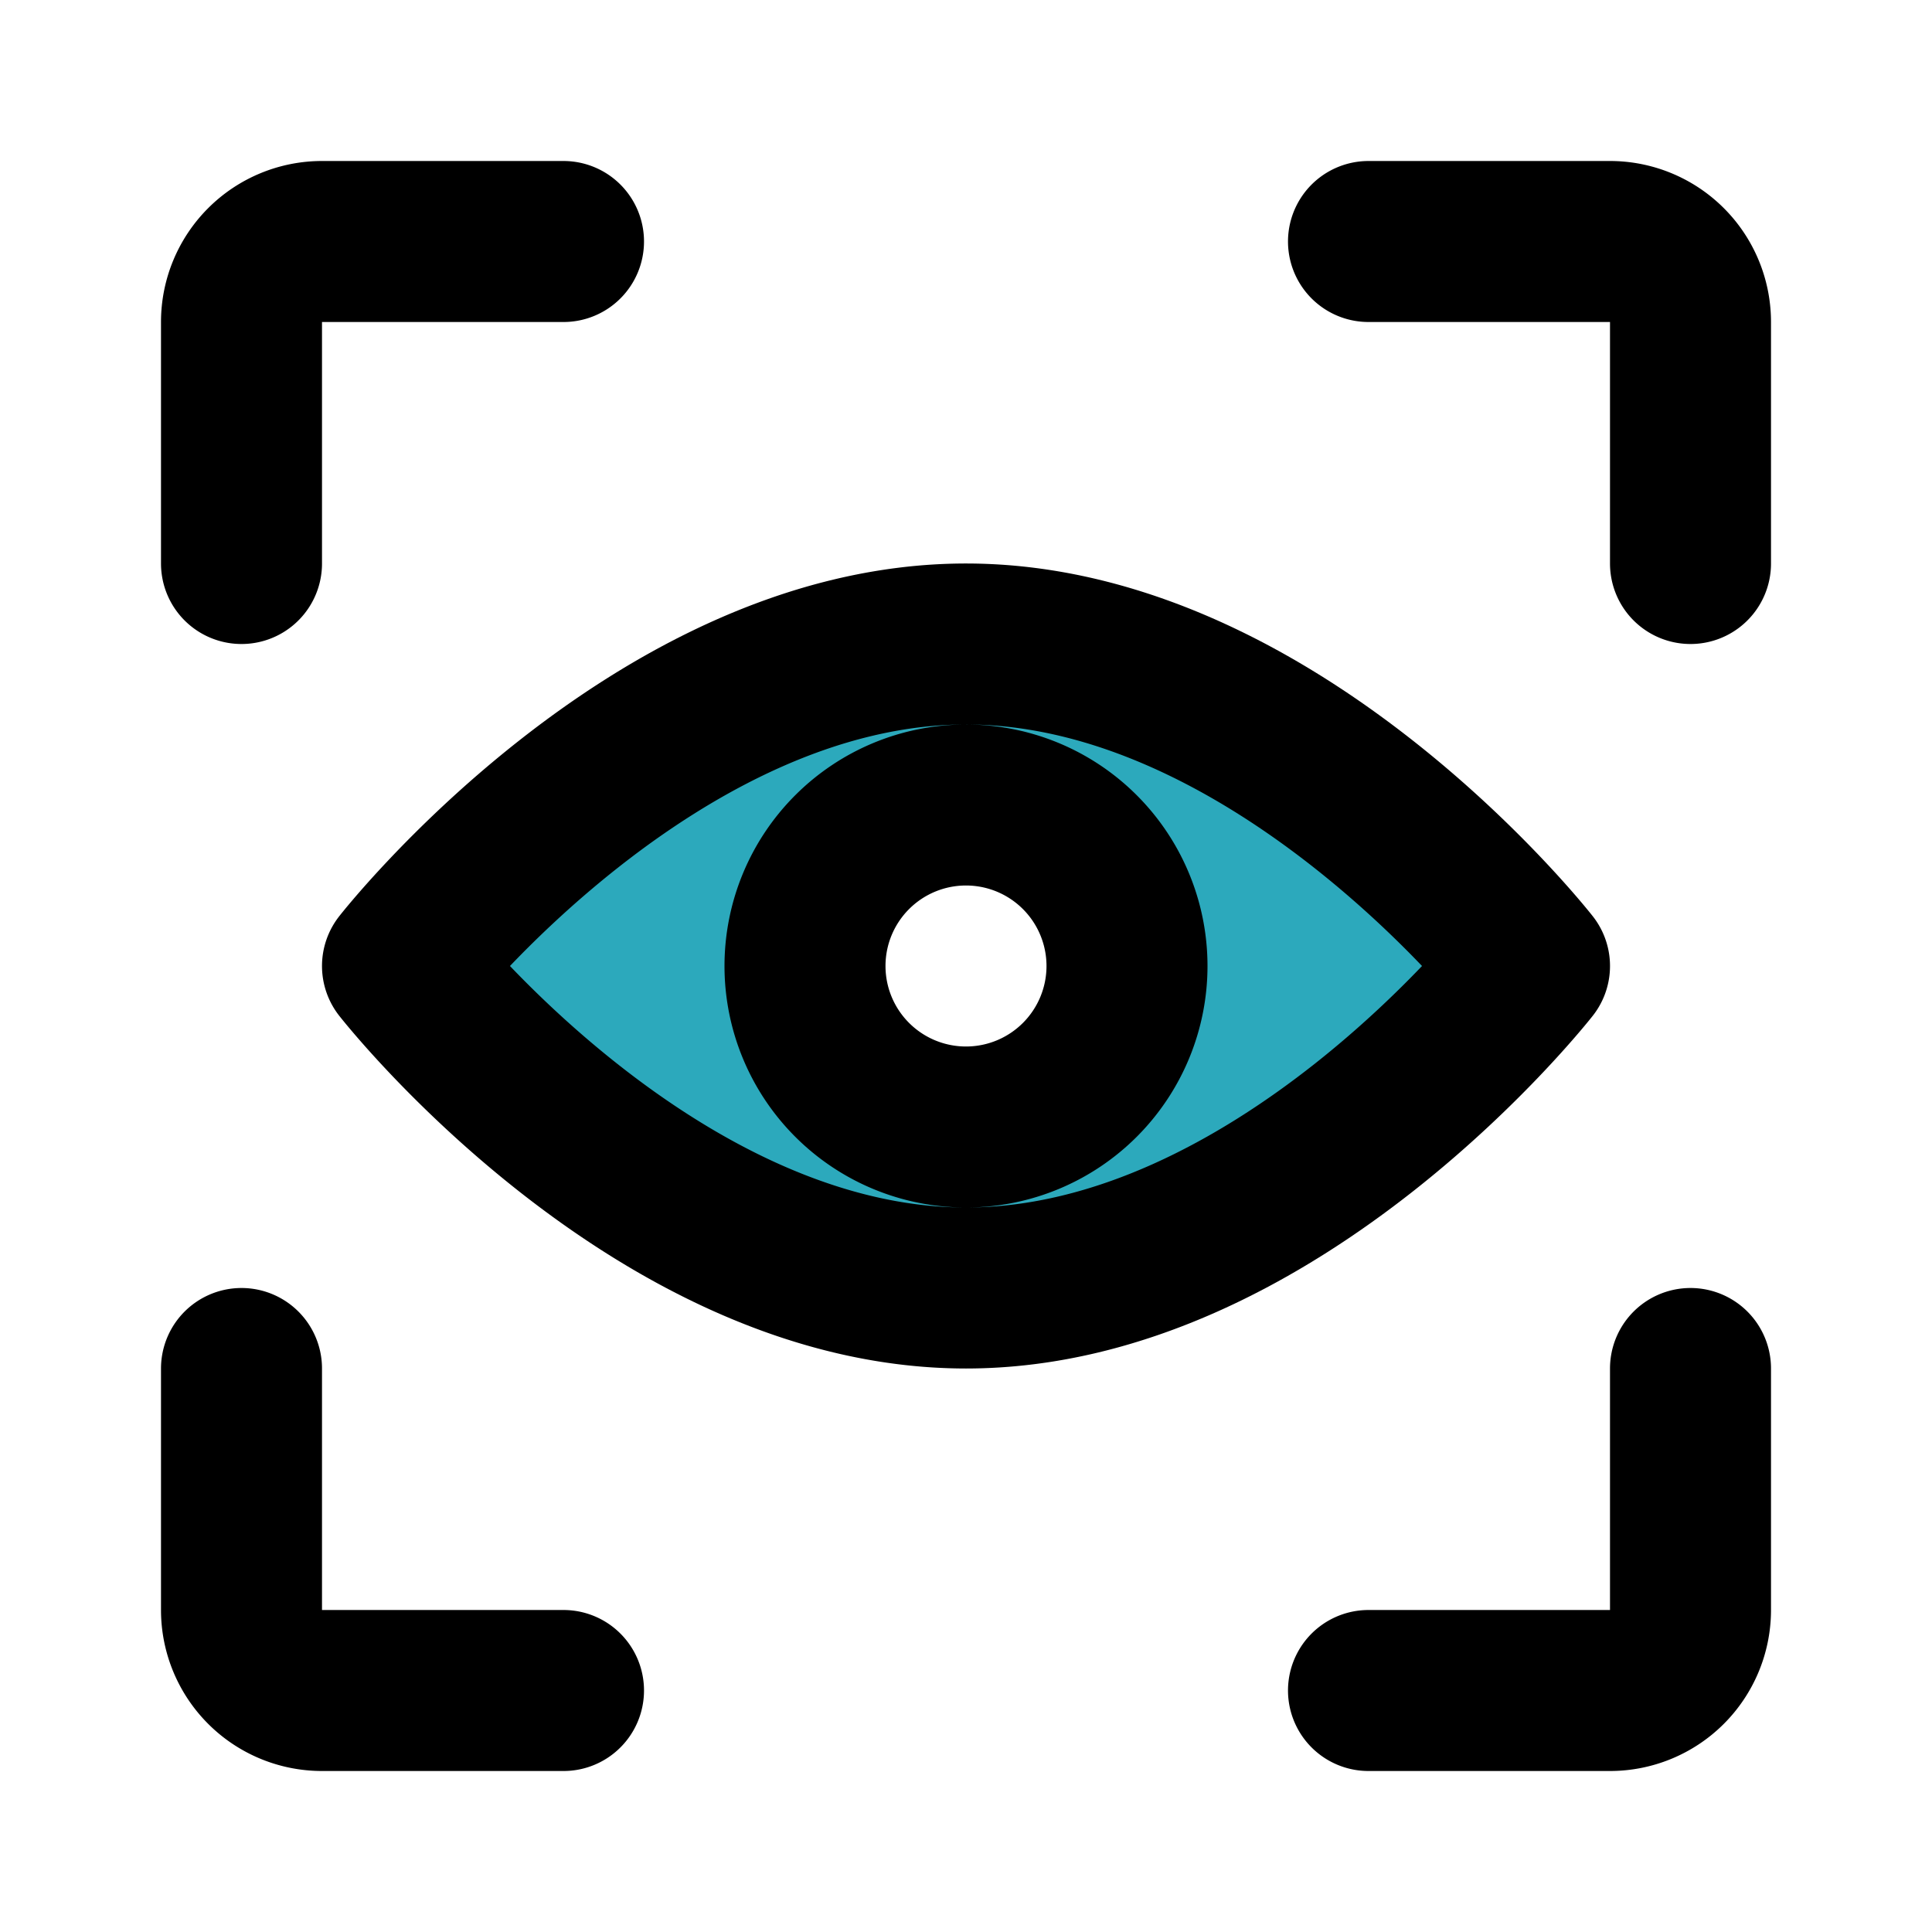
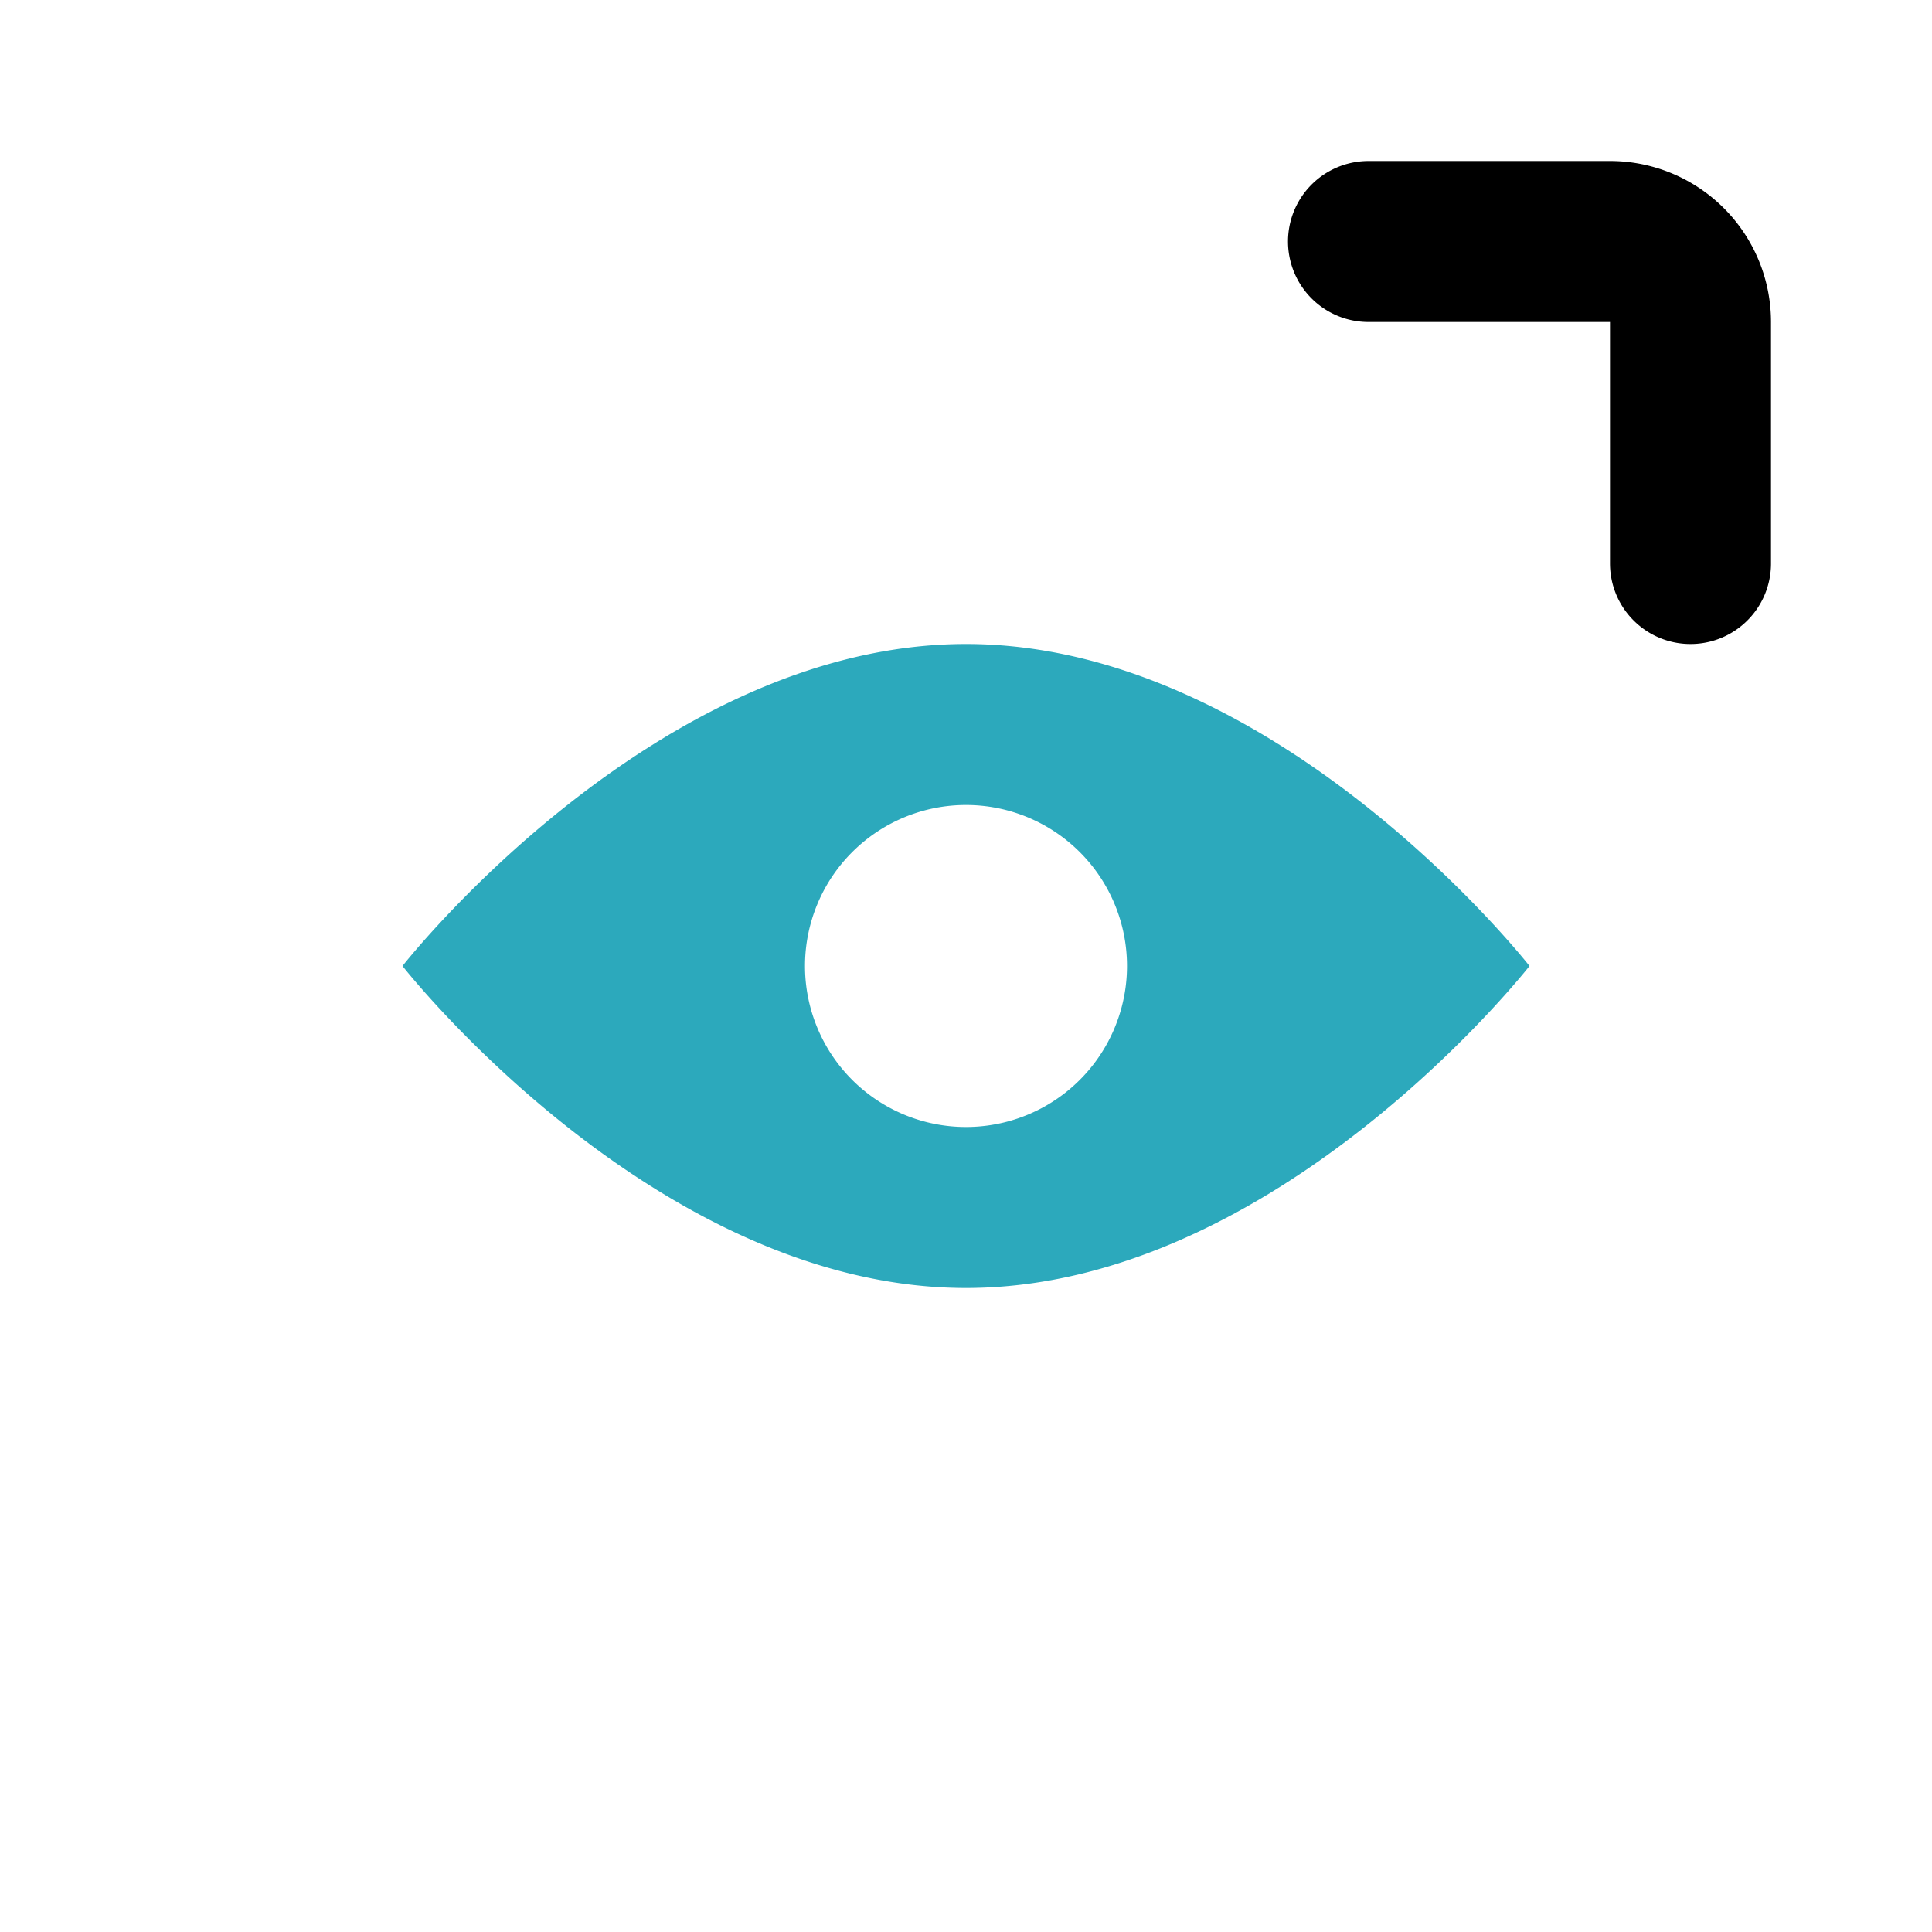
<svg xmlns="http://www.w3.org/2000/svg" fill="#000000" width="800px" height="800px" viewBox="0 0 24 24" id="eye" data-name="Flat Line" class="icon flat-line">
  <path id="secondary" d="M12,8c-3.87,0-7,4-7,4s3.13,4,7,4,7-4,7-4S15.87,8,12,8Zm0,6a2,2,0,1,1,2-2A2,2,0,0,1,12,14Z" style="fill: rgb(44, 169, 188); stroke-width: 2;" />
-   <path id="primary" d="M19,12s-3.13,4-7,4-7-4-7-4,3.13-4,7-4S19,12,19,12Zm-7-2a2,2,0,1,0,2,2A2,2,0,0,0,12,10Z" style="fill: none; stroke: rgb(0, 0, 0); stroke-linecap: round; stroke-linejoin: round; stroke-width: 2;" />
-   <path id="primary-2" data-name="primary" d="M3,7V4A1,1,0,0,1,4,3H7" style="fill: none; stroke: rgb(0, 0, 0); stroke-linecap: round; stroke-linejoin: round; stroke-width: 2;" />
  <path id="primary-3" data-name="primary" d="M21,7V4a1,1,0,0,0-1-1H17" style="fill: none; stroke: rgb(0, 0, 0); stroke-linecap: round; stroke-linejoin: round; stroke-width: 2;" />
-   <path id="primary-4" data-name="primary" d="M3,17v3a1,1,0,0,0,1,1H7" style="fill: none; stroke: rgb(0, 0, 0); stroke-linecap: round; stroke-linejoin: round; stroke-width: 2;" />
-   <path id="primary-5" data-name="primary" d="M21,17v3a1,1,0,0,1-1,1H17" style="fill: none; stroke: rgb(0, 0, 0); stroke-linecap: round; stroke-linejoin: round; stroke-width: 2;" />
</svg>